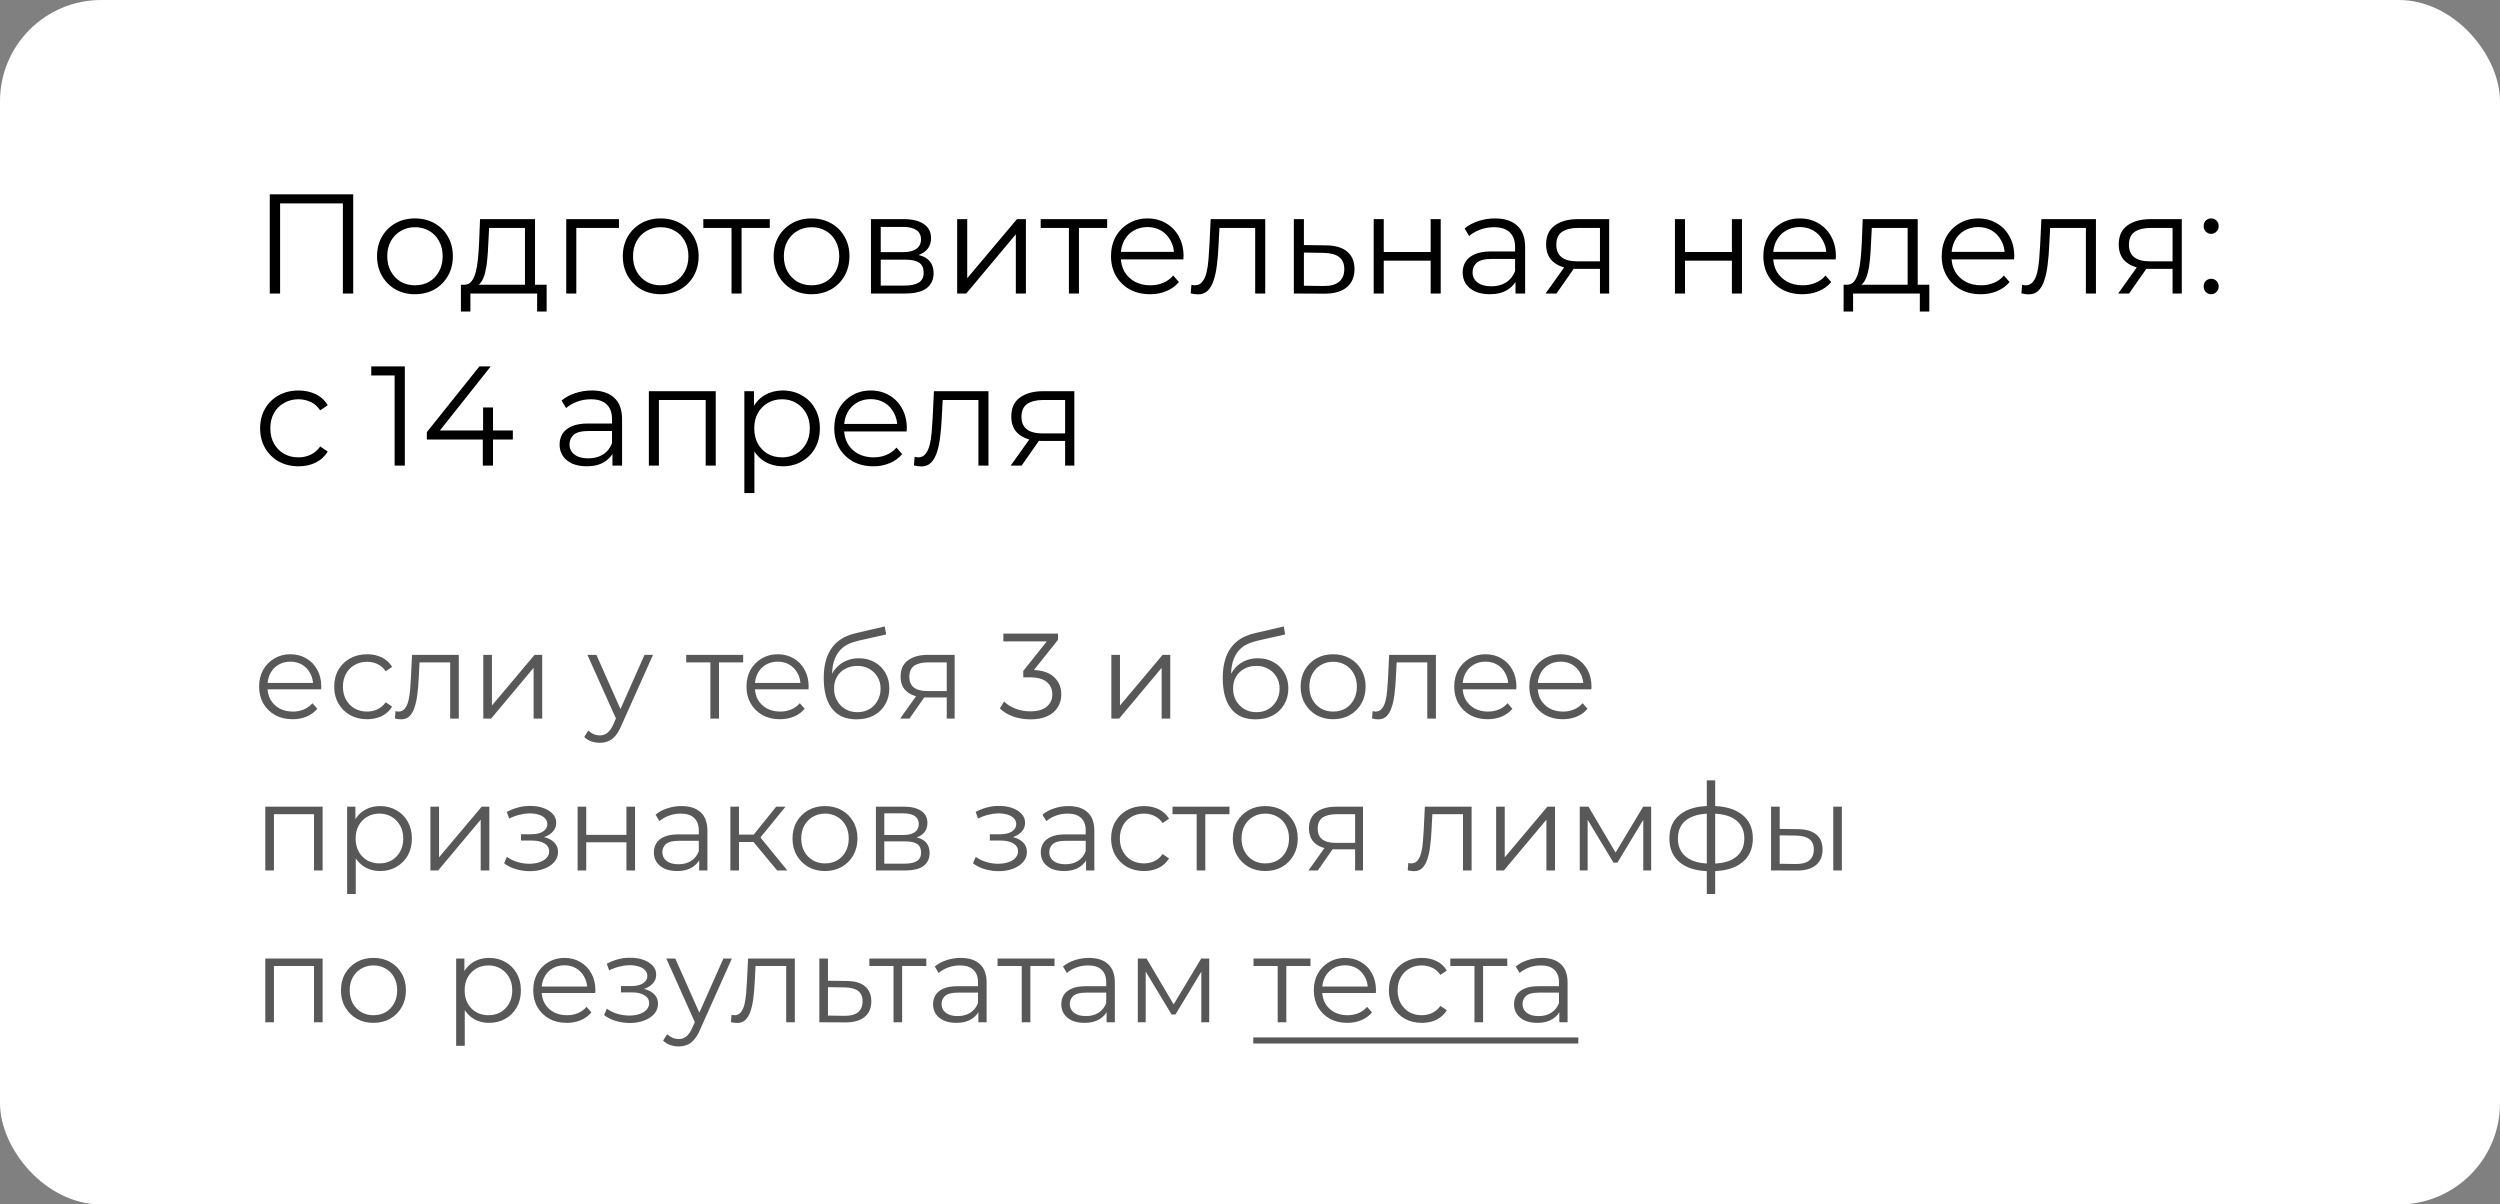
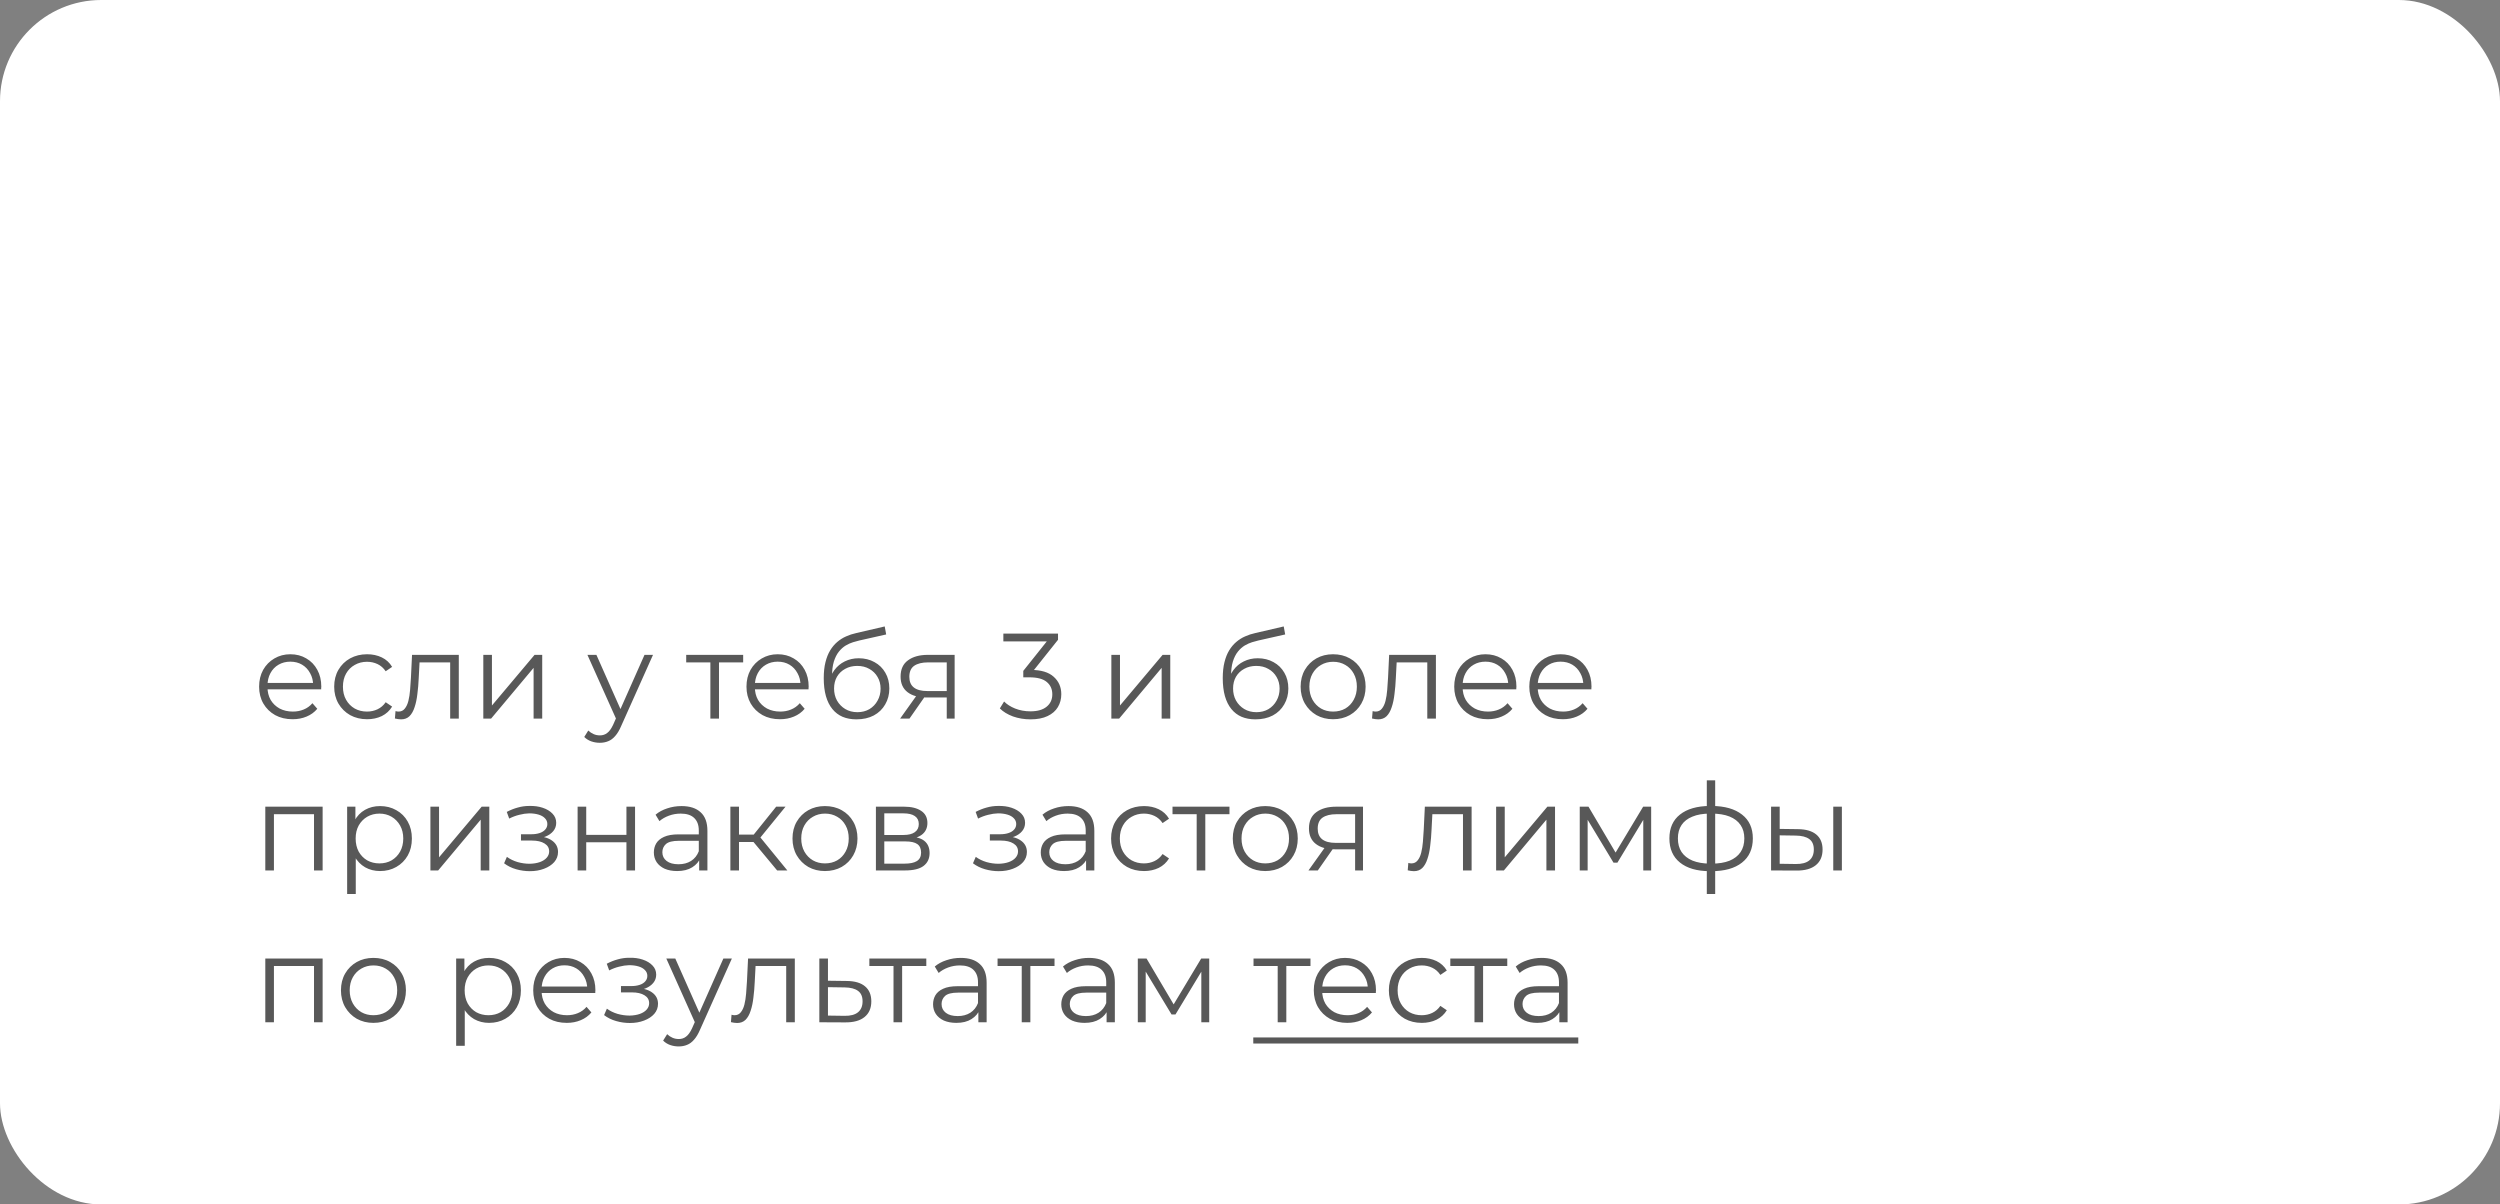
<svg xmlns="http://www.w3.org/2000/svg" width="247" height="119" viewBox="0 0 247 119" fill="none">
  <rect x="0" y="0" width="247" height="119" fill="#808080" stroke="none" />
  <rect width="247" height="119" rx="10" fill="white" />
-   <path d="M26.652 29V19.2H34.898V29H33.876V19.816L34.142 20.096H27.408L27.674 19.816V29H26.652ZM40.991 29.07C40.281 29.07 39.642 28.911 39.073 28.594C38.513 28.267 38.069 27.824 37.743 27.264C37.416 26.695 37.253 26.046 37.253 25.318C37.253 24.581 37.416 23.932 37.743 23.372C38.069 22.812 38.513 22.373 39.073 22.056C39.633 21.739 40.272 21.58 40.991 21.58C41.719 21.58 42.363 21.739 42.923 22.056C43.492 22.373 43.935 22.812 44.253 23.372C44.579 23.932 44.743 24.581 44.743 25.318C44.743 26.046 44.579 26.695 44.253 27.264C43.935 27.824 43.492 28.267 42.923 28.594C42.353 28.911 41.709 29.07 40.991 29.07ZM40.991 28.188C41.523 28.188 41.994 28.071 42.405 27.838C42.815 27.595 43.137 27.259 43.371 26.83C43.613 26.391 43.735 25.887 43.735 25.318C43.735 24.739 43.613 24.235 43.371 23.806C43.137 23.377 42.815 23.045 42.405 22.812C41.994 22.569 41.527 22.448 41.005 22.448C40.482 22.448 40.015 22.569 39.605 22.812C39.194 23.045 38.867 23.377 38.625 23.806C38.382 24.235 38.261 24.739 38.261 25.318C38.261 25.887 38.382 26.391 38.625 26.83C38.867 27.259 39.194 27.595 39.605 27.838C40.015 28.071 40.477 28.188 40.991 28.188ZM51.866 28.524V22.518H48.324L48.24 24.156C48.221 24.651 48.189 25.136 48.142 25.612C48.105 26.088 48.035 26.527 47.932 26.928C47.839 27.32 47.703 27.642 47.526 27.894C47.349 28.137 47.12 28.277 46.84 28.314L45.846 28.132C46.135 28.141 46.373 28.039 46.56 27.824C46.747 27.6 46.891 27.297 46.994 26.914C47.097 26.531 47.171 26.097 47.218 25.612C47.265 25.117 47.302 24.613 47.33 24.1L47.428 21.65H52.86V28.524H51.866ZM45.538 30.778V28.132H54.008V30.778H53.07V29H46.476V30.778H45.538ZM55.945 29V21.65H61.153V22.518H56.687L56.939 22.266V29H55.945ZM65.272 29.07C64.563 29.07 63.923 28.911 63.354 28.594C62.794 28.267 62.351 27.824 62.024 27.264C61.697 26.695 61.534 26.046 61.534 25.318C61.534 24.581 61.697 23.932 62.024 23.372C62.351 22.812 62.794 22.373 63.354 22.056C63.914 21.739 64.553 21.58 65.272 21.58C66 21.58 66.644 21.739 67.204 22.056C67.773 22.373 68.217 22.812 68.534 23.372C68.861 23.932 69.024 24.581 69.024 25.318C69.024 26.046 68.861 26.695 68.534 27.264C68.217 27.824 67.773 28.267 67.204 28.594C66.635 28.911 65.991 29.07 65.272 29.07ZM65.272 28.188C65.804 28.188 66.275 28.071 66.686 27.838C67.097 27.595 67.419 27.259 67.652 26.83C67.895 26.391 68.016 25.887 68.016 25.318C68.016 24.739 67.895 24.235 67.652 23.806C67.419 23.377 67.097 23.045 66.686 22.812C66.275 22.569 65.809 22.448 65.286 22.448C64.763 22.448 64.297 22.569 63.886 22.812C63.475 23.045 63.149 23.377 62.906 23.806C62.663 24.235 62.542 24.739 62.542 25.318C62.542 25.887 62.663 26.391 62.906 26.83C63.149 27.259 63.475 27.595 63.886 27.838C64.297 28.071 64.759 28.188 65.272 28.188ZM72.275 29V22.252L72.527 22.518H69.489V21.65H76.055V22.518H73.017L73.269 22.252V29H72.275ZM80.174 29.07C79.465 29.07 78.826 28.911 78.256 28.594C77.696 28.267 77.253 27.824 76.926 27.264C76.6 26.695 76.436 26.046 76.436 25.318C76.436 24.581 76.6 23.932 76.926 23.372C77.253 22.812 77.696 22.373 78.256 22.056C78.816 21.739 79.456 21.58 80.174 21.58C80.902 21.58 81.546 21.739 82.106 22.056C82.676 22.373 83.119 22.812 83.436 23.372C83.763 23.932 83.926 24.581 83.926 25.318C83.926 26.046 83.763 26.695 83.436 27.264C83.119 27.824 82.676 28.267 82.106 28.594C81.537 28.911 80.893 29.07 80.174 29.07ZM80.174 28.188C80.706 28.188 81.178 28.071 81.588 27.838C81.999 27.595 82.321 27.259 82.554 26.83C82.797 26.391 82.918 25.887 82.918 25.318C82.918 24.739 82.797 24.235 82.554 23.806C82.321 23.377 81.999 23.045 81.588 22.812C81.178 22.569 80.711 22.448 80.188 22.448C79.666 22.448 79.199 22.569 78.788 22.812C78.378 23.045 78.051 23.377 77.808 23.806C77.566 24.235 77.444 24.739 77.444 25.318C77.444 25.887 77.566 26.391 77.808 26.83C78.051 27.259 78.378 27.595 78.788 27.838C79.199 28.071 79.661 28.188 80.174 28.188ZM86.051 29V21.65H89.299C90.129 21.65 90.783 21.809 91.259 22.126C91.744 22.443 91.987 22.91 91.987 23.526C91.987 24.123 91.758 24.585 91.301 24.912C90.843 25.229 90.241 25.388 89.495 25.388L89.691 25.094C90.568 25.094 91.212 25.257 91.623 25.584C92.033 25.911 92.239 26.382 92.239 26.998C92.239 27.633 92.005 28.127 91.539 28.482C91.081 28.827 90.367 29 89.397 29H86.051ZM87.017 28.216H89.355C89.98 28.216 90.451 28.118 90.769 27.922C91.095 27.717 91.259 27.39 91.259 26.942C91.259 26.494 91.114 26.167 90.825 25.962C90.535 25.757 90.078 25.654 89.453 25.654H87.017V28.216ZM87.017 24.912H89.229C89.798 24.912 90.232 24.805 90.531 24.59C90.839 24.375 90.993 24.063 90.993 23.652C90.993 23.241 90.839 22.933 90.531 22.728C90.232 22.523 89.798 22.42 89.229 22.42H87.017V24.912ZM94.568 29V21.65H95.562V27.488L100.476 21.65H101.358V29H100.364V23.148L95.464 29H94.568ZM105.607 29V22.252L105.859 22.518H102.821V21.65H109.387V22.518H106.349L106.601 22.252V29H105.607ZM113.632 29.07C112.867 29.07 112.195 28.911 111.616 28.594C111.038 28.267 110.585 27.824 110.258 27.264C109.932 26.695 109.768 26.046 109.768 25.318C109.768 24.59 109.922 23.946 110.23 23.386C110.548 22.826 110.977 22.387 111.518 22.07C112.069 21.743 112.685 21.58 113.366 21.58C114.057 21.58 114.668 21.739 115.2 22.056C115.742 22.364 116.166 22.803 116.474 23.372C116.782 23.932 116.936 24.581 116.936 25.318C116.936 25.365 116.932 25.416 116.922 25.472C116.922 25.519 116.922 25.57 116.922 25.626H110.524V24.884H116.39L115.998 25.178C115.998 24.646 115.882 24.175 115.648 23.764C115.424 23.344 115.116 23.017 114.724 22.784C114.332 22.551 113.88 22.434 113.366 22.434C112.862 22.434 112.41 22.551 112.008 22.784C111.607 23.017 111.294 23.344 111.07 23.764C110.846 24.184 110.734 24.665 110.734 25.206V25.36C110.734 25.92 110.856 26.415 111.098 26.844C111.35 27.264 111.696 27.595 112.134 27.838C112.582 28.071 113.091 28.188 113.66 28.188C114.108 28.188 114.524 28.109 114.906 27.95C115.298 27.791 115.634 27.549 115.914 27.222L116.474 27.866C116.148 28.258 115.737 28.557 115.242 28.762C114.757 28.967 114.22 29.07 113.632 29.07ZM117.642 28.986L117.712 28.132C117.778 28.141 117.838 28.155 117.894 28.174C117.96 28.183 118.016 28.188 118.062 28.188C118.361 28.188 118.599 28.076 118.776 27.852C118.963 27.628 119.103 27.329 119.196 26.956C119.29 26.583 119.355 26.163 119.392 25.696C119.43 25.22 119.462 24.744 119.49 24.268L119.616 21.65H125.006V29H124.012V22.224L124.264 22.518H120.26L120.498 22.21L120.386 24.338C120.358 24.973 120.307 25.579 120.232 26.158C120.167 26.737 120.06 27.245 119.91 27.684C119.77 28.123 119.574 28.468 119.322 28.72C119.07 28.963 118.748 29.084 118.356 29.084C118.244 29.084 118.128 29.075 118.006 29.056C117.894 29.037 117.773 29.014 117.642 28.986ZM130.996 24.24C131.92 24.249 132.62 24.455 133.096 24.856C133.581 25.257 133.824 25.836 133.824 26.592C133.824 27.376 133.563 27.978 133.04 28.398C132.527 28.818 131.78 29.023 130.8 29.014L127.832 29V21.65H128.826V24.212L130.996 24.24ZM130.744 28.258C131.425 28.267 131.939 28.132 132.284 27.852C132.639 27.563 132.816 27.143 132.816 26.592C132.816 26.041 132.643 25.64 132.298 25.388C131.953 25.127 131.435 24.991 130.744 24.982L128.826 24.954V28.23L130.744 28.258ZM135.721 29V21.65H136.715V24.898H141.349V21.65H142.343V29H141.349V25.752H136.715V29H135.721ZM149.732 29V27.376L149.69 27.11V24.394C149.69 23.769 149.513 23.288 149.158 22.952C148.813 22.616 148.295 22.448 147.604 22.448C147.128 22.448 146.675 22.527 146.246 22.686C145.817 22.845 145.453 23.055 145.154 23.316L144.706 22.574C145.079 22.257 145.527 22.014 146.05 21.846C146.573 21.669 147.123 21.58 147.702 21.58C148.654 21.58 149.387 21.818 149.9 22.294C150.423 22.761 150.684 23.475 150.684 24.436V29H149.732ZM147.198 29.07C146.647 29.07 146.167 28.981 145.756 28.804C145.355 28.617 145.047 28.365 144.832 28.048C144.617 27.721 144.51 27.348 144.51 26.928C144.51 26.545 144.599 26.2 144.776 25.892C144.963 25.575 145.261 25.323 145.672 25.136C146.092 24.94 146.652 24.842 147.352 24.842H149.886V25.584H147.38C146.671 25.584 146.176 25.71 145.896 25.962C145.625 26.214 145.49 26.527 145.49 26.9C145.49 27.32 145.653 27.656 145.98 27.908C146.307 28.16 146.764 28.286 147.352 28.286C147.912 28.286 148.393 28.16 148.794 27.908C149.205 27.647 149.503 27.273 149.69 26.788L149.914 27.474C149.727 27.959 149.401 28.347 148.934 28.636C148.477 28.925 147.898 29.07 147.198 29.07ZM158.076 29V26.354L158.258 26.564H155.766C154.823 26.564 154.086 26.359 153.554 25.948C153.022 25.537 152.756 24.94 152.756 24.156C152.756 23.316 153.041 22.691 153.61 22.28C154.179 21.86 154.94 21.65 155.892 21.65H158.986V29H158.076ZM152.7 29L154.716 26.172H155.752L153.778 29H152.7ZM158.076 26.06V22.224L158.258 22.518H155.92C155.239 22.518 154.707 22.649 154.324 22.91C153.951 23.171 153.764 23.596 153.764 24.184C153.764 25.276 154.459 25.822 155.85 25.822H158.258L158.076 26.06ZM165.484 29V21.65H166.478V24.898H171.112V21.65H172.106V29H171.112V25.752H166.478V29H165.484ZM178.082 29.07C177.316 29.07 176.644 28.911 176.066 28.594C175.487 28.267 175.034 27.824 174.708 27.264C174.381 26.695 174.218 26.046 174.218 25.318C174.218 24.59 174.372 23.946 174.68 23.386C174.997 22.826 175.426 22.387 175.968 22.07C176.518 21.743 177.134 21.58 177.816 21.58C178.506 21.58 179.118 21.739 179.65 22.056C180.191 22.364 180.616 22.803 180.924 23.372C181.232 23.932 181.386 24.581 181.386 25.318C181.386 25.365 181.381 25.416 181.372 25.472C181.372 25.519 181.372 25.57 181.372 25.626H174.974V24.884H180.84L180.448 25.178C180.448 24.646 180.331 24.175 180.098 23.764C179.874 23.344 179.566 23.017 179.174 22.784C178.782 22.551 178.329 22.434 177.816 22.434C177.312 22.434 176.859 22.551 176.458 22.784C176.056 23.017 175.744 23.344 175.52 23.764C175.296 24.184 175.184 24.665 175.184 25.206V25.36C175.184 25.92 175.305 26.415 175.548 26.844C175.8 27.264 176.145 27.595 176.584 27.838C177.032 28.071 177.54 28.188 178.11 28.188C178.558 28.188 178.973 28.109 179.356 27.95C179.748 27.791 180.084 27.549 180.364 27.222L180.924 27.866C180.597 28.258 180.186 28.557 179.692 28.762C179.206 28.967 178.67 29.07 178.082 29.07ZM188.475 28.524V22.518H184.933L184.849 24.156C184.831 24.651 184.798 25.136 184.751 25.612C184.714 26.088 184.644 26.527 184.541 26.928C184.448 27.32 184.313 27.642 184.135 27.894C183.958 28.137 183.729 28.277 183.449 28.314L182.455 28.132C182.745 28.141 182.983 28.039 183.169 27.824C183.356 27.6 183.501 27.297 183.603 26.914C183.706 26.531 183.781 26.097 183.827 25.612C183.874 25.117 183.911 24.613 183.939 24.1L184.037 21.65H189.469V28.524H188.475ZM182.147 30.778V28.132H190.617V30.778H189.679V29H183.085V30.778H182.147ZM195.705 29.07C194.939 29.07 194.267 28.911 193.689 28.594C193.11 28.267 192.657 27.824 192.331 27.264C192.004 26.695 191.841 26.046 191.841 25.318C191.841 24.59 191.995 23.946 192.303 23.386C192.62 22.826 193.049 22.387 193.591 22.07C194.141 21.743 194.757 21.58 195.439 21.58C196.129 21.58 196.741 21.739 197.273 22.056C197.814 22.364 198.239 22.803 198.547 23.372C198.855 23.932 199.009 24.581 199.009 25.318C199.009 25.365 199.004 25.416 198.995 25.472C198.995 25.519 198.995 25.57 198.995 25.626H192.597V24.884H198.463L198.071 25.178C198.071 24.646 197.954 24.175 197.721 23.764C197.497 23.344 197.189 23.017 196.797 22.784C196.405 22.551 195.952 22.434 195.439 22.434C194.935 22.434 194.482 22.551 194.081 22.784C193.679 23.017 193.367 23.344 193.143 23.764C192.919 24.184 192.807 24.665 192.807 25.206V25.36C192.807 25.92 192.928 26.415 193.171 26.844C193.423 27.264 193.768 27.595 194.207 27.838C194.655 28.071 195.163 28.188 195.733 28.188C196.181 28.188 196.596 28.109 196.979 27.95C197.371 27.791 197.707 27.549 197.987 27.222L198.547 27.866C198.22 28.258 197.809 28.557 197.315 28.762C196.829 28.967 196.293 29.07 195.705 29.07ZM199.715 28.986L199.785 28.132C199.85 28.141 199.911 28.155 199.967 28.174C200.032 28.183 200.088 28.188 200.135 28.188C200.433 28.188 200.671 28.076 200.849 27.852C201.035 27.628 201.175 27.329 201.269 26.956C201.362 26.583 201.427 26.163 201.465 25.696C201.502 25.22 201.535 24.744 201.563 24.268L201.689 21.65H207.079V29H206.085V22.224L206.337 22.518H202.333L202.571 22.21L202.459 24.338C202.431 24.973 202.379 25.579 202.305 26.158C202.239 26.737 202.132 27.245 201.983 27.684C201.843 28.123 201.647 28.468 201.395 28.72C201.143 28.963 200.821 29.084 200.429 29.084C200.317 29.084 200.2 29.075 200.079 29.056C199.967 29.037 199.845 29.014 199.715 28.986ZM214.65 29V26.354L214.832 26.564H212.34C211.398 26.564 210.66 26.359 210.128 25.948C209.596 25.537 209.33 24.94 209.33 24.156C209.33 23.316 209.615 22.691 210.184 22.28C210.754 21.86 211.514 21.65 212.466 21.65H215.56V29H214.65ZM209.274 29L211.29 26.172H212.326L210.352 29H209.274ZM214.65 26.06V22.224L214.832 22.518H212.494C211.813 22.518 211.281 22.649 210.898 22.91C210.525 23.171 210.338 23.596 210.338 24.184C210.338 25.276 211.034 25.822 212.424 25.822H214.832L214.65 26.06ZM218.464 23.106C218.259 23.106 218.082 23.031 217.932 22.882C217.792 22.733 217.722 22.551 217.722 22.336C217.722 22.112 217.792 21.93 217.932 21.79C218.082 21.65 218.259 21.58 218.464 21.58C218.67 21.58 218.842 21.65 218.982 21.79C219.132 21.93 219.206 22.112 219.206 22.336C219.206 22.551 219.132 22.733 218.982 22.882C218.842 23.031 218.67 23.106 218.464 23.106ZM218.464 29.07C218.259 29.07 218.082 28.995 217.932 28.846C217.792 28.697 217.722 28.515 217.722 28.3C217.722 28.076 217.792 27.894 217.932 27.754C218.082 27.614 218.259 27.544 218.464 27.544C218.67 27.544 218.842 27.614 218.982 27.754C219.132 27.894 219.206 28.076 219.206 28.3C219.206 28.515 219.132 28.697 218.982 28.846C218.842 28.995 218.67 29.07 218.464 29.07ZM29.494 46.07C28.766 46.07 28.113 45.911 27.534 45.594C26.965 45.267 26.517 44.824 26.19 44.264C25.863 43.695 25.7 43.046 25.7 42.318C25.7 41.581 25.863 40.932 26.19 40.372C26.517 39.812 26.965 39.373 27.534 39.056C28.113 38.739 28.766 38.58 29.494 38.58C30.119 38.58 30.684 38.701 31.188 38.944C31.692 39.187 32.089 39.551 32.378 40.036L31.636 40.54C31.384 40.167 31.071 39.891 30.698 39.714C30.325 39.537 29.919 39.448 29.48 39.448C28.957 39.448 28.486 39.569 28.066 39.812C27.646 40.045 27.315 40.377 27.072 40.806C26.829 41.235 26.708 41.739 26.708 42.318C26.708 42.897 26.829 43.401 27.072 43.83C27.315 44.259 27.646 44.595 28.066 44.838C28.486 45.071 28.957 45.188 29.48 45.188C29.919 45.188 30.325 45.099 30.698 44.922C31.071 44.745 31.384 44.474 31.636 44.11L32.378 44.614C32.089 45.09 31.692 45.454 31.188 45.706C30.684 45.949 30.119 46.07 29.494 46.07ZM38.989 46V36.62L39.437 37.096H36.679V36.2H39.997V46H38.989ZM42.171 43.424V42.696L47.365 36.2H48.485L43.333 42.696L42.787 42.528H50.669V43.424H42.171ZM47.701 46V43.424L47.729 42.528V40.26H48.709V46H47.701ZM60.509 46V44.376L60.467 44.11V41.394C60.467 40.769 60.29 40.288 59.935 39.952C59.59 39.616 59.072 39.448 58.381 39.448C57.905 39.448 57.453 39.527 57.023 39.686C56.594 39.845 56.23 40.055 55.931 40.316L55.483 39.574C55.857 39.257 56.305 39.014 56.827 38.846C57.35 38.669 57.901 38.58 58.479 38.58C59.431 38.58 60.164 38.818 60.677 39.294C61.2 39.761 61.461 40.475 61.461 41.436V46H60.509ZM57.975 46.07C57.425 46.07 56.944 45.981 56.533 45.804C56.132 45.617 55.824 45.365 55.609 45.048C55.395 44.721 55.287 44.348 55.287 43.928C55.287 43.545 55.376 43.2 55.553 42.892C55.74 42.575 56.039 42.323 56.449 42.136C56.869 41.94 57.429 41.842 58.129 41.842H60.663V42.584H58.157C57.448 42.584 56.953 42.71 56.673 42.962C56.403 43.214 56.267 43.527 56.267 43.9C56.267 44.32 56.431 44.656 56.757 44.908C57.084 45.16 57.541 45.286 58.129 45.286C58.689 45.286 59.17 45.16 59.571 44.908C59.982 44.647 60.281 44.273 60.467 43.788L60.691 44.474C60.505 44.959 60.178 45.347 59.711 45.636C59.254 45.925 58.675 46.07 57.975 46.07ZM64.107 46V38.65H70.715V46H69.721V39.252L69.973 39.518H64.849L65.101 39.252V46H64.107ZM77.335 46.07C76.7 46.07 76.126 45.925 75.613 45.636C75.1 45.337 74.689 44.913 74.381 44.362C74.082 43.802 73.933 43.121 73.933 42.318C73.933 41.515 74.082 40.839 74.381 40.288C74.68 39.728 75.086 39.303 75.599 39.014C76.112 38.725 76.691 38.58 77.335 38.58C78.035 38.58 78.66 38.739 79.211 39.056C79.771 39.364 80.21 39.803 80.527 40.372C80.844 40.932 81.003 41.581 81.003 42.318C81.003 43.065 80.844 43.718 80.527 44.278C80.21 44.838 79.771 45.277 79.211 45.594C78.66 45.911 78.035 46.07 77.335 46.07ZM73.541 48.716V38.65H74.493V40.862L74.395 42.332L74.535 43.816V48.716H73.541ZM77.265 45.188C77.788 45.188 78.254 45.071 78.665 44.838C79.076 44.595 79.402 44.259 79.645 43.83C79.888 43.391 80.009 42.887 80.009 42.318C80.009 41.749 79.888 41.249 79.645 40.82C79.402 40.391 79.076 40.055 78.665 39.812C78.254 39.569 77.788 39.448 77.265 39.448C76.742 39.448 76.271 39.569 75.851 39.812C75.44 40.055 75.114 40.391 74.871 40.82C74.638 41.249 74.521 41.749 74.521 42.318C74.521 42.887 74.638 43.391 74.871 43.83C75.114 44.259 75.44 44.595 75.851 44.838C76.271 45.071 76.742 45.188 77.265 45.188ZM86.289 46.07C85.523 46.07 84.851 45.911 84.273 45.594C83.694 45.267 83.241 44.824 82.915 44.264C82.588 43.695 82.425 43.046 82.425 42.318C82.425 41.59 82.579 40.946 82.887 40.386C83.204 39.826 83.633 39.387 84.175 39.07C84.725 38.743 85.341 38.58 86.023 38.58C86.713 38.58 87.325 38.739 87.857 39.056C88.398 39.364 88.823 39.803 89.131 40.372C89.439 40.932 89.593 41.581 89.593 42.318C89.593 42.365 89.588 42.416 89.579 42.472C89.579 42.519 89.579 42.57 89.579 42.626H83.181V41.884H89.047L88.655 42.178C88.655 41.646 88.538 41.175 88.305 40.764C88.081 40.344 87.773 40.017 87.381 39.784C86.989 39.551 86.536 39.434 86.023 39.434C85.519 39.434 85.066 39.551 84.665 39.784C84.263 40.017 83.951 40.344 83.727 40.764C83.503 41.184 83.391 41.665 83.391 42.206V42.36C83.391 42.92 83.512 43.415 83.755 43.844C84.007 44.264 84.352 44.595 84.791 44.838C85.239 45.071 85.747 45.188 86.317 45.188C86.765 45.188 87.18 45.109 87.563 44.95C87.955 44.791 88.291 44.549 88.571 44.222L89.131 44.866C88.804 45.258 88.393 45.557 87.899 45.762C87.413 45.967 86.877 46.07 86.289 46.07ZM90.299 45.986L90.368 45.132C90.434 45.141 90.495 45.155 90.55 45.174C90.616 45.183 90.672 45.188 90.719 45.188C91.017 45.188 91.255 45.076 91.433 44.852C91.619 44.628 91.759 44.329 91.853 43.956C91.946 43.583 92.011 43.163 92.049 42.696C92.086 42.22 92.118 41.744 92.147 41.268L92.272 38.65H97.662V46H96.668V39.224L96.921 39.518H92.916L93.154 39.21L93.043 41.338C93.014 41.973 92.963 42.579 92.888 43.158C92.823 43.737 92.716 44.245 92.567 44.684C92.427 45.123 92.231 45.468 91.978 45.72C91.727 45.963 91.404 46.084 91.013 46.084C90.9 46.084 90.784 46.075 90.662 46.056C90.55 46.037 90.429 46.014 90.299 45.986ZM105.234 46V43.354L105.416 43.564H102.924C101.982 43.564 101.244 43.359 100.712 42.948C100.18 42.537 99.914 41.94 99.914 41.156C99.914 40.316 100.199 39.691 100.768 39.28C101.338 38.86 102.098 38.65 103.05 38.65H106.144V46H105.234ZM99.858 46L101.874 43.172H102.91L100.936 46H99.858ZM105.234 43.06V39.224L105.416 39.518H103.078C102.397 39.518 101.865 39.649 101.482 39.91C101.109 40.171 100.922 40.596 100.922 41.184C100.922 42.276 101.618 42.822 103.008 42.822H105.416L105.234 43.06Z" fill="black" />
  <path d="M28.912 71.06C28.256 71.06 27.68 70.924 27.184 70.652C26.688 70.372 26.3 69.992 26.02 69.512C25.74 69.024 25.6 68.468 25.6 67.844C25.6 67.22 25.732 66.668 25.996 66.188C26.268 65.708 26.636 65.332 27.1 65.06C27.572 64.78 28.1 64.64 28.684 64.64C29.276 64.64 29.8 64.776 30.256 65.048C30.72 65.312 31.084 65.688 31.348 66.176C31.612 66.656 31.744 67.212 31.744 67.844C31.744 67.884 31.74 67.928 31.732 67.976C31.732 68.016 31.732 68.06 31.732 68.108H26.248V67.472H31.276L30.94 67.724C30.94 67.268 30.84 66.864 30.64 66.512C30.448 66.152 30.184 65.872 29.848 65.672C29.512 65.472 29.124 65.372 28.684 65.372C28.252 65.372 27.864 65.472 27.52 65.672C27.176 65.872 26.908 66.152 26.716 66.512C26.524 66.872 26.428 67.284 26.428 67.748V67.88C26.428 68.36 26.532 68.784 26.74 69.152C26.956 69.512 27.252 69.796 27.628 70.004C28.012 70.204 28.448 70.304 28.936 70.304C29.32 70.304 29.676 70.236 30.004 70.1C30.34 69.964 30.628 69.756 30.868 69.476L31.348 70.028C31.068 70.364 30.716 70.62 30.292 70.796C29.876 70.972 29.416 71.06 28.912 71.06ZM36.27 71.06C35.646 71.06 35.086 70.924 34.59 70.652C34.102 70.372 33.718 69.992 33.438 69.512C33.158 69.024 33.018 68.468 33.018 67.844C33.018 67.212 33.158 66.656 33.438 66.176C33.718 65.696 34.102 65.32 34.59 65.048C35.086 64.776 35.646 64.64 36.27 64.64C36.806 64.64 37.29 64.744 37.722 64.952C38.154 65.16 38.494 65.472 38.742 65.888L38.106 66.32C37.89 66 37.622 65.764 37.302 65.612C36.982 65.46 36.634 65.384 36.258 65.384C35.81 65.384 35.406 65.488 35.046 65.696C34.686 65.896 34.402 66.18 34.194 66.548C33.986 66.916 33.882 67.348 33.882 67.844C33.882 68.34 33.986 68.772 34.194 69.14C34.402 69.508 34.686 69.796 35.046 70.004C35.406 70.204 35.81 70.304 36.258 70.304C36.634 70.304 36.982 70.228 37.302 70.076C37.622 69.924 37.89 69.692 38.106 69.38L38.742 69.812C38.494 70.22 38.154 70.532 37.722 70.748C37.29 70.956 36.806 71.06 36.27 71.06ZM39.017 70.988L39.077 70.256C39.133 70.264 39.185 70.276 39.233 70.292C39.289 70.3 39.337 70.304 39.377 70.304C39.633 70.304 39.837 70.208 39.989 70.016C40.149 69.824 40.269 69.568 40.349 69.248C40.429 68.928 40.485 68.568 40.517 68.168C40.549 67.76 40.577 67.352 40.601 66.944L40.709 64.7H45.329V71H44.477V65.192L44.693 65.444H41.261L41.465 65.18L41.369 67.004C41.345 67.548 41.301 68.068 41.237 68.564C41.181 69.06 41.089 69.496 40.961 69.872C40.841 70.248 40.673 70.544 40.457 70.76C40.241 70.968 39.965 71.072 39.629 71.072C39.533 71.072 39.433 71.064 39.329 71.048C39.233 71.032 39.129 71.012 39.017 70.988ZM47.751 71V64.7H48.603V69.704L52.815 64.7H53.571V71H52.719V65.984L48.519 71H47.751ZM59.261 73.388C58.965 73.388 58.681 73.34 58.409 73.244C58.145 73.148 57.917 73.004 57.725 72.812L58.121 72.176C58.281 72.328 58.453 72.444 58.637 72.524C58.829 72.612 59.041 72.656 59.273 72.656C59.553 72.656 59.793 72.576 59.993 72.416C60.201 72.264 60.397 71.992 60.581 71.6L60.989 70.676L61.085 70.544L63.677 64.7H64.517L61.361 71.756C61.185 72.164 60.989 72.488 60.773 72.728C60.565 72.968 60.337 73.136 60.089 73.232C59.841 73.336 59.565 73.388 59.261 73.388ZM60.941 71.18L58.037 64.7H58.925L61.493 70.484L60.941 71.18ZM70.185 71V65.216L70.401 65.444H67.797V64.7H73.425V65.444H70.821L71.037 65.216V71H70.185ZM77.064 71.06C76.408 71.06 75.832 70.924 75.336 70.652C74.84 70.372 74.452 69.992 74.172 69.512C73.892 69.024 73.752 68.468 73.752 67.844C73.752 67.22 73.884 66.668 74.148 66.188C74.42 65.708 74.788 65.332 75.252 65.06C75.724 64.78 76.252 64.64 76.836 64.64C77.428 64.64 77.952 64.776 78.408 65.048C78.872 65.312 79.236 65.688 79.5 66.176C79.764 66.656 79.896 67.212 79.896 67.844C79.896 67.884 79.892 67.928 79.884 67.976C79.884 68.016 79.884 68.06 79.884 68.108H74.4V67.472H79.428L79.092 67.724C79.092 67.268 78.992 66.864 78.792 66.512C78.6 66.152 78.336 65.872 78 65.672C77.664 65.472 77.276 65.372 76.836 65.372C76.404 65.372 76.016 65.472 75.672 65.672C75.328 65.872 75.06 66.152 74.868 66.512C74.676 66.872 74.58 67.284 74.58 67.748V67.88C74.58 68.36 74.684 68.784 74.892 69.152C75.108 69.512 75.404 69.796 75.78 70.004C76.164 70.204 76.6 70.304 77.088 70.304C77.472 70.304 77.828 70.236 78.156 70.1C78.492 69.964 78.78 69.756 79.02 69.476L79.5 70.028C79.22 70.364 78.868 70.62 78.444 70.796C78.028 70.972 77.568 71.06 77.064 71.06ZM84.614 71.072C84.102 71.072 83.646 70.988 83.246 70.82C82.854 70.652 82.518 70.396 82.238 70.052C81.958 69.708 81.746 69.284 81.602 68.78C81.458 68.268 81.386 67.676 81.386 67.004C81.386 66.404 81.442 65.88 81.554 65.432C81.666 64.976 81.822 64.584 82.022 64.256C82.222 63.928 82.454 63.652 82.718 63.428C82.99 63.196 83.282 63.012 83.594 62.876C83.914 62.732 84.242 62.624 84.578 62.552L87.41 61.892L87.554 62.684L84.89 63.284C84.722 63.324 84.518 63.38 84.278 63.452C84.046 63.524 83.806 63.632 83.558 63.776C83.318 63.92 83.094 64.12 82.886 64.376C82.678 64.632 82.51 64.964 82.382 65.372C82.262 65.772 82.202 66.272 82.202 66.872C82.202 67 82.206 67.104 82.214 67.184C82.222 67.256 82.23 67.336 82.238 67.424C82.254 67.504 82.266 67.624 82.274 67.784L81.902 67.472C81.99 66.984 82.17 66.56 82.442 66.2C82.714 65.832 83.054 65.548 83.462 65.348C83.878 65.14 84.338 65.036 84.842 65.036C85.426 65.036 85.946 65.164 86.402 65.42C86.858 65.668 87.214 66.016 87.47 66.464C87.734 66.912 87.866 67.432 87.866 68.024C87.866 68.608 87.73 69.132 87.458 69.596C87.194 70.06 86.818 70.424 86.33 70.688C85.842 70.944 85.27 71.072 84.614 71.072ZM84.71 70.364C85.158 70.364 85.554 70.264 85.898 70.064C86.242 69.856 86.51 69.576 86.702 69.224C86.902 68.872 87.002 68.476 87.002 68.036C87.002 67.604 86.902 67.22 86.702 66.884C86.51 66.548 86.242 66.284 85.898 66.092C85.554 65.892 85.154 65.792 84.698 65.792C84.25 65.792 83.854 65.888 83.51 66.08C83.166 66.264 82.894 66.524 82.694 66.86C82.502 67.196 82.406 67.584 82.406 68.024C82.406 68.464 82.502 68.86 82.694 69.212C82.894 69.564 83.166 69.844 83.51 70.052C83.862 70.26 84.262 70.364 84.71 70.364ZM93.538 71V68.732L93.694 68.912H91.558C90.75 68.912 90.118 68.736 89.662 68.384C89.206 68.032 88.978 67.52 88.978 66.848C88.978 66.128 89.222 65.592 89.71 65.24C90.198 64.88 90.85 64.7 91.666 64.7H94.318V71H93.538ZM88.93 71L90.658 68.576H91.546L89.854 71H88.93ZM93.538 68.48V65.192L93.694 65.444H91.69C91.106 65.444 90.65 65.556 90.322 65.78C90.002 66.004 89.842 66.368 89.842 66.872C89.842 67.808 90.438 68.276 91.63 68.276H93.694L93.538 68.48ZM101.808 71.072C101.2 71.072 100.624 70.976 100.08 70.784C99.544 70.584 99.112 70.32 98.784 69.992L99.204 69.308C99.476 69.588 99.84 69.82 100.296 70.004C100.76 70.188 101.264 70.28 101.808 70.28C102.504 70.28 103.036 70.128 103.404 69.824C103.78 69.52 103.968 69.112 103.968 68.6C103.968 68.088 103.784 67.68 103.416 67.376C103.056 67.072 102.484 66.92 101.7 66.92H101.1V66.284L103.692 63.032L103.812 63.368H99.132V62.6H104.532V63.212L101.94 66.464L101.52 66.188H101.844C102.852 66.188 103.604 66.412 104.1 66.86C104.604 67.308 104.856 67.884 104.856 68.588C104.856 69.06 104.744 69.484 104.52 69.86C104.296 70.236 103.956 70.532 103.5 70.748C103.052 70.964 102.488 71.072 101.808 71.072ZM109.802 71V64.7H110.654V69.704L114.866 64.7H115.622V71H114.77V65.984L110.57 71H109.802ZM124.036 71.072C123.524 71.072 123.068 70.988 122.668 70.82C122.276 70.652 121.94 70.396 121.66 70.052C121.38 69.708 121.168 69.284 121.024 68.78C120.88 68.268 120.808 67.676 120.808 67.004C120.808 66.404 120.864 65.88 120.976 65.432C121.088 64.976 121.244 64.584 121.444 64.256C121.644 63.928 121.876 63.652 122.14 63.428C122.412 63.196 122.704 63.012 123.016 62.876C123.336 62.732 123.664 62.624 124 62.552L126.832 61.892L126.976 62.684L124.312 63.284C124.144 63.324 123.94 63.38 123.7 63.452C123.468 63.524 123.228 63.632 122.98 63.776C122.74 63.92 122.516 64.12 122.308 64.376C122.1 64.632 121.932 64.964 121.804 65.372C121.684 65.772 121.624 66.272 121.624 66.872C121.624 67 121.628 67.104 121.636 67.184C121.644 67.256 121.652 67.336 121.66 67.424C121.676 67.504 121.688 67.624 121.696 67.784L121.324 67.472C121.412 66.984 121.592 66.56 121.864 66.2C122.136 65.832 122.476 65.548 122.884 65.348C123.3 65.14 123.76 65.036 124.264 65.036C124.848 65.036 125.368 65.164 125.824 65.42C126.28 65.668 126.636 66.016 126.892 66.464C127.156 66.912 127.288 67.432 127.288 68.024C127.288 68.608 127.152 69.132 126.88 69.596C126.616 70.06 126.24 70.424 125.752 70.688C125.264 70.944 124.692 71.072 124.036 71.072ZM124.132 70.364C124.58 70.364 124.976 70.264 125.32 70.064C125.664 69.856 125.932 69.576 126.124 69.224C126.324 68.872 126.424 68.476 126.424 68.036C126.424 67.604 126.324 67.22 126.124 66.884C125.932 66.548 125.664 66.284 125.32 66.092C124.976 65.892 124.576 65.792 124.12 65.792C123.672 65.792 123.276 65.888 122.932 66.08C122.588 66.264 122.316 66.524 122.116 66.86C121.924 67.196 121.828 67.584 121.828 68.024C121.828 68.464 121.924 68.86 122.116 69.212C122.316 69.564 122.588 69.844 122.932 70.052C123.284 70.26 123.684 70.364 124.132 70.364ZM131.706 71.06C131.098 71.06 130.55 70.924 130.062 70.652C129.582 70.372 129.202 69.992 128.922 69.512C128.642 69.024 128.502 68.468 128.502 67.844C128.502 67.212 128.642 66.656 128.922 66.176C129.202 65.696 129.582 65.32 130.062 65.048C130.542 64.776 131.09 64.64 131.706 64.64C132.33 64.64 132.882 64.776 133.362 65.048C133.85 65.32 134.23 65.696 134.502 66.176C134.782 66.656 134.922 67.212 134.922 67.844C134.922 68.468 134.782 69.024 134.502 69.512C134.23 69.992 133.85 70.372 133.362 70.652C132.874 70.924 132.322 71.06 131.706 71.06ZM131.706 70.304C132.162 70.304 132.566 70.204 132.918 70.004C133.27 69.796 133.546 69.508 133.746 69.14C133.954 68.764 134.058 68.332 134.058 67.844C134.058 67.348 133.954 66.916 133.746 66.548C133.546 66.18 133.27 65.896 132.918 65.696C132.566 65.488 132.166 65.384 131.718 65.384C131.27 65.384 130.87 65.488 130.518 65.696C130.166 65.896 129.886 66.18 129.678 66.548C129.47 66.916 129.366 67.348 129.366 67.844C129.366 68.332 129.47 68.764 129.678 69.14C129.886 69.508 130.166 69.796 130.518 70.004C130.87 70.204 131.266 70.304 131.706 70.304ZM135.556 70.988L135.616 70.256C135.672 70.264 135.724 70.276 135.772 70.292C135.828 70.3 135.876 70.304 135.916 70.304C136.172 70.304 136.376 70.208 136.528 70.016C136.688 69.824 136.808 69.568 136.888 69.248C136.968 68.928 137.024 68.568 137.056 68.168C137.088 67.76 137.116 67.352 137.14 66.944L137.248 64.7H141.868V71H141.016V65.192L141.232 65.444H137.8L138.004 65.18L137.908 67.004C137.884 67.548 137.84 68.068 137.776 68.564C137.72 69.06 137.628 69.496 137.5 69.872C137.38 70.248 137.212 70.544 136.996 70.76C136.78 70.968 136.504 71.072 136.168 71.072C136.072 71.072 135.972 71.064 135.868 71.048C135.772 71.032 135.668 71.012 135.556 70.988ZM146.99 71.06C146.334 71.06 145.758 70.924 145.262 70.652C144.766 70.372 144.378 69.992 144.098 69.512C143.818 69.024 143.678 68.468 143.678 67.844C143.678 67.22 143.81 66.668 144.074 66.188C144.346 65.708 144.714 65.332 145.178 65.06C145.65 64.78 146.178 64.64 146.762 64.64C147.354 64.64 147.878 64.776 148.334 65.048C148.798 65.312 149.162 65.688 149.426 66.176C149.69 66.656 149.822 67.212 149.822 67.844C149.822 67.884 149.818 67.928 149.81 67.976C149.81 68.016 149.81 68.06 149.81 68.108H144.326V67.472H149.354L149.018 67.724C149.018 67.268 148.918 66.864 148.718 66.512C148.526 66.152 148.262 65.872 147.926 65.672C147.59 65.472 147.202 65.372 146.762 65.372C146.33 65.372 145.942 65.472 145.598 65.672C145.254 65.872 144.986 66.152 144.794 66.512C144.602 66.872 144.506 67.284 144.506 67.748V67.88C144.506 68.36 144.61 68.784 144.818 69.152C145.034 69.512 145.33 69.796 145.706 70.004C146.09 70.204 146.526 70.304 147.014 70.304C147.398 70.304 147.754 70.236 148.082 70.1C148.418 69.964 148.706 69.756 148.946 69.476L149.426 70.028C149.146 70.364 148.794 70.62 148.37 70.796C147.954 70.972 147.494 71.06 146.99 71.06ZM154.408 71.06C153.752 71.06 153.176 70.924 152.68 70.652C152.184 70.372 151.796 69.992 151.516 69.512C151.236 69.024 151.096 68.468 151.096 67.844C151.096 67.22 151.228 66.668 151.492 66.188C151.764 65.708 152.132 65.332 152.596 65.06C153.068 64.78 153.596 64.64 154.18 64.64C154.772 64.64 155.296 64.776 155.752 65.048C156.216 65.312 156.58 65.688 156.844 66.176C157.108 66.656 157.24 67.212 157.24 67.844C157.24 67.884 157.236 67.928 157.228 67.976C157.228 68.016 157.228 68.06 157.228 68.108H151.744V67.472H156.772L156.436 67.724C156.436 67.268 156.336 66.864 156.136 66.512C155.944 66.152 155.68 65.872 155.344 65.672C155.008 65.472 154.62 65.372 154.18 65.372C153.748 65.372 153.36 65.472 153.016 65.672C152.672 65.872 152.404 66.152 152.212 66.512C152.02 66.872 151.924 67.284 151.924 67.748V67.88C151.924 68.36 152.028 68.784 152.236 69.152C152.452 69.512 152.748 69.796 153.124 70.004C153.508 70.204 153.944 70.304 154.432 70.304C154.816 70.304 155.172 70.236 155.5 70.1C155.836 69.964 156.124 69.756 156.364 69.476L156.844 70.028C156.564 70.364 156.212 70.62 155.788 70.796C155.372 70.972 154.912 71.06 154.408 71.06ZM26.212 86V79.7H31.876V86H31.024V80.216L31.24 80.444H26.848L27.064 80.216V86H26.212ZM37.55 86.06C37.006 86.06 36.514 85.936 36.074 85.688C35.634 85.432 35.282 85.068 35.018 84.596C34.762 84.116 34.634 83.532 34.634 82.844C34.634 82.156 34.762 81.576 35.018 81.104C35.274 80.624 35.622 80.26 36.062 80.012C36.502 79.764 36.998 79.64 37.55 79.64C38.15 79.64 38.686 79.776 39.158 80.048C39.638 80.312 40.014 80.688 40.286 81.176C40.558 81.656 40.694 82.212 40.694 82.844C40.694 83.484 40.558 84.044 40.286 84.524C40.014 85.004 39.638 85.38 39.158 85.652C38.686 85.924 38.15 86.06 37.55 86.06ZM34.298 88.328V79.7H35.114V81.596L35.03 82.856L35.15 84.128V88.328H34.298ZM37.49 85.304C37.938 85.304 38.338 85.204 38.69 85.004C39.042 84.796 39.322 84.508 39.53 84.14C39.738 83.764 39.842 83.332 39.842 82.844C39.842 82.356 39.738 81.928 39.53 81.56C39.322 81.192 39.042 80.904 38.69 80.696C38.338 80.488 37.938 80.384 37.49 80.384C37.042 80.384 36.638 80.488 36.278 80.696C35.926 80.904 35.646 81.192 35.438 81.56C35.238 81.928 35.138 82.356 35.138 82.844C35.138 83.332 35.238 83.764 35.438 84.14C35.646 84.508 35.926 84.796 36.278 85.004C36.638 85.204 37.042 85.304 37.49 85.304ZM42.525 86V79.7H43.377V84.704L47.589 79.7H48.344V86H47.492V80.984L43.292 86H42.525ZM52.349 86.072C51.893 86.072 51.441 86.008 50.993 85.88C50.545 85.752 50.149 85.556 49.805 85.292L50.081 84.656C50.385 84.88 50.737 85.052 51.137 85.172C51.537 85.284 51.933 85.34 52.325 85.34C52.717 85.332 53.057 85.276 53.345 85.172C53.633 85.068 53.857 84.924 54.017 84.74C54.177 84.556 54.257 84.348 54.257 84.116C54.257 83.78 54.105 83.52 53.801 83.336C53.497 83.144 53.081 83.048 52.553 83.048H51.473V82.424H52.493C52.805 82.424 53.081 82.384 53.321 82.304C53.561 82.224 53.745 82.108 53.873 81.956C54.009 81.804 54.077 81.624 54.077 81.416C54.077 81.192 53.997 81 53.837 80.84C53.685 80.68 53.473 80.56 53.201 80.48C52.929 80.4 52.621 80.36 52.277 80.36C51.965 80.368 51.641 80.416 51.305 80.504C50.969 80.584 50.637 80.708 50.309 80.876L50.069 80.216C50.437 80.024 50.801 79.88 51.161 79.784C51.529 79.68 51.897 79.628 52.265 79.628C52.769 79.612 53.221 79.672 53.621 79.808C54.029 79.944 54.353 80.14 54.593 80.396C54.833 80.644 54.953 80.944 54.953 81.296C54.953 81.608 54.857 81.88 54.665 82.112C54.473 82.344 54.217 82.524 53.897 82.652C53.577 82.78 53.213 82.844 52.805 82.844L52.841 82.616C53.561 82.616 54.121 82.756 54.521 83.036C54.929 83.316 55.133 83.696 55.133 84.176C55.133 84.552 55.009 84.884 54.761 85.172C54.513 85.452 54.177 85.672 53.753 85.832C53.337 85.992 52.869 86.072 52.349 86.072ZM57.068 86V79.7H57.919V82.484H61.892V79.7H62.743V86H61.892V83.216H57.919V86H57.068ZM69.077 86V84.608L69.041 84.38V82.052C69.041 81.516 68.889 81.104 68.585 80.816C68.289 80.528 67.845 80.384 67.253 80.384C66.845 80.384 66.457 80.452 66.089 80.588C65.721 80.724 65.409 80.904 65.153 81.128L64.769 80.492C65.089 80.22 65.473 80.012 65.921 79.868C66.369 79.716 66.841 79.64 67.337 79.64C68.153 79.64 68.781 79.844 69.221 80.252C69.669 80.652 69.893 81.264 69.893 82.088V86H69.077ZM66.905 86.06C66.433 86.06 66.021 85.984 65.669 85.832C65.325 85.672 65.061 85.456 64.877 85.184C64.693 84.904 64.601 84.584 64.601 84.224C64.601 83.896 64.677 83.6 64.829 83.336C64.989 83.064 65.245 82.848 65.597 82.688C65.957 82.52 66.437 82.436 67.037 82.436H69.209V83.072H67.061C66.453 83.072 66.029 83.18 65.789 83.396C65.557 83.612 65.441 83.88 65.441 84.2C65.441 84.56 65.581 84.848 65.861 85.064C66.141 85.28 66.533 85.388 67.037 85.388C67.517 85.388 67.929 85.28 68.273 85.064C68.625 84.84 68.881 84.52 69.041 84.104L69.233 84.692C69.073 85.108 68.793 85.44 68.393 85.688C68.001 85.936 67.505 86.06 66.905 86.06ZM76.781 86L74.189 82.88L74.897 82.46L77.789 86H76.781ZM72.161 86V79.7H73.013V86H72.161ZM72.749 83.192V82.46H74.777V83.192H72.749ZM74.969 82.94L74.177 82.82L76.685 79.7H77.609L74.969 82.94ZM81.503 86.06C80.895 86.06 80.347 85.924 79.859 85.652C79.379 85.372 78.999 84.992 78.719 84.512C78.439 84.024 78.299 83.468 78.299 82.844C78.299 82.212 78.439 81.656 78.719 81.176C78.999 80.696 79.379 80.32 79.859 80.048C80.339 79.776 80.887 79.64 81.503 79.64C82.127 79.64 82.679 79.776 83.159 80.048C83.647 80.32 84.027 80.696 84.299 81.176C84.579 81.656 84.719 82.212 84.719 82.844C84.719 83.468 84.579 84.024 84.299 84.512C84.027 84.992 83.647 85.372 83.159 85.652C82.671 85.924 82.119 86.06 81.503 86.06ZM81.503 85.304C81.959 85.304 82.363 85.204 82.715 85.004C83.067 84.796 83.343 84.508 83.543 84.14C83.751 83.764 83.855 83.332 83.855 82.844C83.855 82.348 83.751 81.916 83.543 81.548C83.343 81.18 83.067 80.896 82.715 80.696C82.363 80.488 81.963 80.384 81.515 80.384C81.067 80.384 80.667 80.488 80.315 80.696C79.963 80.896 79.683 81.18 79.475 81.548C79.267 81.916 79.163 82.348 79.163 82.844C79.163 83.332 79.267 83.764 79.475 84.14C79.683 84.508 79.963 84.796 80.315 85.004C80.667 85.204 81.063 85.304 81.503 85.304ZM86.54 86V79.7H89.324C90.036 79.7 90.596 79.836 91.004 80.108C91.42 80.38 91.628 80.78 91.628 81.308C91.628 81.82 91.432 82.216 91.04 82.496C90.648 82.768 90.132 82.904 89.492 82.904L89.66 82.652C90.412 82.652 90.964 82.792 91.316 83.072C91.668 83.352 91.844 83.756 91.844 84.284C91.844 84.828 91.644 85.252 91.244 85.556C90.852 85.852 90.24 86 89.408 86H86.54ZM87.368 85.328H89.372C89.908 85.328 90.312 85.244 90.584 85.076C90.864 84.9 91.004 84.62 91.004 84.236C91.004 83.852 90.88 83.572 90.632 83.396C90.384 83.22 89.992 83.132 89.456 83.132H87.368V85.328ZM87.368 82.496H89.264C89.752 82.496 90.124 82.404 90.38 82.22C90.644 82.036 90.776 81.768 90.776 81.416C90.776 81.064 90.644 80.8 90.38 80.624C90.124 80.448 89.752 80.36 89.264 80.36H87.368V82.496ZM98.674 86.072C98.218 86.072 97.766 86.008 97.317 85.88C96.87 85.752 96.474 85.556 96.129 85.292L96.406 84.656C96.71 84.88 97.061 85.052 97.462 85.172C97.862 85.284 98.257 85.34 98.65 85.34C99.041 85.332 99.382 85.276 99.669 85.172C99.957 85.068 100.182 84.924 100.342 84.74C100.502 84.556 100.582 84.348 100.582 84.116C100.582 83.78 100.43 83.52 100.126 83.336C99.822 83.144 99.406 83.048 98.877 83.048H97.797V82.424H98.817C99.129 82.424 99.406 82.384 99.645 82.304C99.885 82.224 100.07 82.108 100.198 81.956C100.334 81.804 100.402 81.624 100.402 81.416C100.402 81.192 100.322 81 100.162 80.84C100.01 80.68 99.797 80.56 99.525 80.48C99.254 80.4 98.945 80.36 98.602 80.36C98.29 80.368 97.966 80.416 97.629 80.504C97.293 80.584 96.962 80.708 96.633 80.876L96.394 80.216C96.761 80.024 97.126 79.88 97.486 79.784C97.853 79.68 98.222 79.628 98.59 79.628C99.094 79.612 99.546 79.672 99.945 79.808C100.354 79.944 100.678 80.14 100.918 80.396C101.158 80.644 101.278 80.944 101.278 81.296C101.278 81.608 101.182 81.88 100.99 82.112C100.798 82.344 100.542 82.524 100.222 82.652C99.901 82.78 99.537 82.844 99.129 82.844L99.165 82.616C99.885 82.616 100.446 82.756 100.846 83.036C101.254 83.316 101.458 83.696 101.458 84.176C101.458 84.552 101.334 84.884 101.086 85.172C100.838 85.452 100.502 85.672 100.078 85.832C99.662 85.992 99.194 86.072 98.674 86.072ZM107.304 86V84.608L107.268 84.38V82.052C107.268 81.516 107.116 81.104 106.812 80.816C106.516 80.528 106.072 80.384 105.48 80.384C105.072 80.384 104.684 80.452 104.316 80.588C103.948 80.724 103.636 80.904 103.38 81.128L102.996 80.492C103.316 80.22 103.7 80.012 104.148 79.868C104.596 79.716 105.068 79.64 105.564 79.64C106.38 79.64 107.008 79.844 107.448 80.252C107.896 80.652 108.12 81.264 108.12 82.088V86H107.304ZM105.132 86.06C104.66 86.06 104.248 85.984 103.896 85.832C103.552 85.672 103.288 85.456 103.104 85.184C102.92 84.904 102.828 84.584 102.828 84.224C102.828 83.896 102.904 83.6 103.056 83.336C103.216 83.064 103.472 82.848 103.824 82.688C104.184 82.52 104.664 82.436 105.264 82.436H107.436V83.072H105.288C104.68 83.072 104.256 83.18 104.016 83.396C103.784 83.612 103.668 83.88 103.668 84.2C103.668 84.56 103.808 84.848 104.088 85.064C104.368 85.28 104.76 85.388 105.264 85.388C105.744 85.388 106.156 85.28 106.5 85.064C106.852 84.84 107.108 84.52 107.268 84.104L107.46 84.692C107.3 85.108 107.02 85.44 106.62 85.688C106.228 85.936 105.732 86.06 105.132 86.06ZM113.028 86.06C112.404 86.06 111.844 85.924 111.348 85.652C110.86 85.372 110.476 84.992 110.196 84.512C109.916 84.024 109.776 83.468 109.776 82.844C109.776 82.212 109.916 81.656 110.196 81.176C110.476 80.696 110.86 80.32 111.348 80.048C111.844 79.776 112.404 79.64 113.028 79.64C113.564 79.64 114.048 79.744 114.48 79.952C114.912 80.16 115.252 80.472 115.5 80.888L114.864 81.32C114.648 81 114.38 80.764 114.06 80.612C113.74 80.46 113.392 80.384 113.016 80.384C112.568 80.384 112.164 80.488 111.804 80.696C111.444 80.896 111.16 81.18 110.952 81.548C110.744 81.916 110.64 82.348 110.64 82.844C110.64 83.34 110.744 83.772 110.952 84.14C111.16 84.508 111.444 84.796 111.804 85.004C112.164 85.204 112.568 85.304 113.016 85.304C113.392 85.304 113.74 85.228 114.06 85.076C114.38 84.924 114.648 84.692 114.864 84.38L115.5 84.812C115.252 85.22 114.912 85.532 114.48 85.748C114.048 85.956 113.564 86.06 113.028 86.06ZM118.232 86V80.216L118.448 80.444H115.844V79.7H121.472V80.444H118.868L119.084 80.216V86H118.232ZM125.003 86.06C124.395 86.06 123.847 85.924 123.359 85.652C122.879 85.372 122.499 84.992 122.219 84.512C121.939 84.024 121.799 83.468 121.799 82.844C121.799 82.212 121.939 81.656 122.219 81.176C122.499 80.696 122.879 80.32 123.359 80.048C123.839 79.776 124.387 79.64 125.003 79.64C125.627 79.64 126.179 79.776 126.659 80.048C127.147 80.32 127.527 80.696 127.799 81.176C128.079 81.656 128.219 82.212 128.219 82.844C128.219 83.468 128.079 84.024 127.799 84.512C127.527 84.992 127.147 85.372 126.659 85.652C126.171 85.924 125.619 86.06 125.003 86.06ZM125.003 85.304C125.459 85.304 125.863 85.204 126.215 85.004C126.567 84.796 126.843 84.508 127.043 84.14C127.251 83.764 127.355 83.332 127.355 82.844C127.355 82.348 127.251 81.916 127.043 81.548C126.843 81.18 126.567 80.896 126.215 80.696C125.863 80.488 125.463 80.384 125.015 80.384C124.567 80.384 124.167 80.488 123.815 80.696C123.463 80.896 123.183 81.18 122.975 81.548C122.767 81.916 122.663 82.348 122.663 82.844C122.663 83.332 122.767 83.764 122.975 84.14C123.183 84.508 123.463 84.796 123.815 85.004C124.167 85.204 124.563 85.304 125.003 85.304ZM133.885 86V83.732L134.041 83.912H131.905C131.097 83.912 130.465 83.736 130.009 83.384C129.553 83.032 129.325 82.52 129.325 81.848C129.325 81.128 129.569 80.592 130.057 80.24C130.545 79.88 131.197 79.7 132.013 79.7H134.665V86H133.885ZM129.277 86L131.005 83.576H131.893L130.201 86H129.277ZM133.885 83.48V80.192L134.041 80.444H132.037C131.453 80.444 130.997 80.556 130.669 80.78C130.349 81.004 130.189 81.368 130.189 81.872C130.189 82.808 130.785 83.276 131.977 83.276H134.041L133.885 83.48ZM139.083 85.988L139.143 85.256C139.199 85.264 139.251 85.276 139.299 85.292C139.355 85.3 139.403 85.304 139.443 85.304C139.699 85.304 139.903 85.208 140.055 85.016C140.215 84.824 140.335 84.568 140.415 84.248C140.495 83.928 140.551 83.568 140.583 83.168C140.615 82.76 140.643 82.352 140.667 81.944L140.775 79.7H145.395V86H144.543V80.192L144.759 80.444H141.327L141.531 80.18L141.435 82.004C141.411 82.548 141.367 83.068 141.303 83.564C141.247 84.06 141.155 84.496 141.027 84.872C140.907 85.248 140.739 85.544 140.523 85.76C140.307 85.968 140.031 86.072 139.695 86.072C139.599 86.072 139.499 86.064 139.395 86.048C139.299 86.032 139.195 86.012 139.083 85.988ZM147.817 86V79.7H148.669V84.704L152.881 79.7H153.637V86H152.785V80.984L148.585 86H147.817ZM156.079 86V79.7H156.943L159.799 84.536H159.439L162.343 79.7H163.135V86H162.355V80.672L162.511 80.744L159.799 85.232H159.415L156.679 80.696L156.859 80.66V86H156.079ZM169.1 86.072C169.1 86.072 169.084 86.072 169.052 86.072C169.02 86.072 168.988 86.072 168.956 86.072C168.932 86.072 168.912 86.072 168.896 86.072C167.648 86.064 166.676 85.78 165.98 85.22C165.284 84.66 164.936 83.864 164.936 82.832C164.936 81.816 165.284 81.032 165.98 80.48C166.684 79.92 167.672 79.636 168.944 79.628C168.952 79.628 168.968 79.628 168.992 79.628C169.024 79.628 169.052 79.628 169.076 79.628C169.1 79.628 169.116 79.628 169.124 79.628C170.404 79.636 171.4 79.92 172.112 80.48C172.824 81.032 173.18 81.816 173.18 82.832C173.18 83.872 172.82 84.672 172.1 85.232C171.388 85.792 170.388 86.072 169.1 86.072ZM169.088 85.328C169.8 85.328 170.396 85.232 170.876 85.04C171.356 84.84 171.72 84.556 171.968 84.188C172.216 83.82 172.34 83.368 172.34 82.832C172.34 82.312 172.216 81.872 171.968 81.512C171.72 81.144 171.356 80.864 170.876 80.672C170.396 80.48 169.8 80.384 169.088 80.384C169.08 80.384 169.056 80.384 169.016 80.384C168.984 80.384 168.964 80.384 168.956 80.384C168.26 80.384 167.676 80.484 167.204 80.684C166.732 80.876 166.376 81.152 166.136 81.512C165.896 81.872 165.776 82.312 165.776 82.832C165.776 83.36 165.896 83.808 166.136 84.176C166.384 84.544 166.744 84.828 167.216 85.028C167.688 85.22 168.268 85.32 168.956 85.328C168.972 85.328 168.996 85.328 169.028 85.328C169.06 85.328 169.08 85.328 169.088 85.328ZM168.632 88.328V77.096H169.46V88.328H168.632ZM181.126 86V79.7H181.978V86H181.126ZM177.634 81.92C178.426 81.928 179.03 82.104 179.446 82.448C179.862 82.792 180.07 83.288 180.07 83.936C180.07 84.608 179.846 85.124 179.398 85.484C178.95 85.844 178.31 86.02 177.478 86.012L174.982 86V79.7H175.834V81.896L177.634 81.92ZM177.418 85.364C178.01 85.372 178.454 85.256 178.75 85.016C179.054 84.768 179.206 84.408 179.206 83.936C179.206 83.464 179.058 83.12 178.762 82.904C178.466 82.68 178.018 82.564 177.418 82.556L175.834 82.532V85.34L177.418 85.364ZM26.212 101V94.7H31.876V101H31.024V95.216L31.24 95.444H26.848L27.064 95.216V101H26.212ZM36.89 101.06C36.282 101.06 35.734 100.924 35.246 100.652C34.766 100.372 34.386 99.992 34.106 99.512C33.826 99.024 33.686 98.468 33.686 97.844C33.686 97.212 33.826 96.656 34.106 96.176C34.386 95.696 34.766 95.32 35.246 95.048C35.726 94.776 36.274 94.64 36.89 94.64C37.514 94.64 38.066 94.776 38.546 95.048C39.034 95.32 39.414 95.696 39.686 96.176C39.966 96.656 40.106 97.212 40.106 97.844C40.106 98.468 39.966 99.024 39.686 99.512C39.414 99.992 39.034 100.372 38.546 100.652C38.058 100.924 37.506 101.06 36.89 101.06ZM36.89 100.304C37.346 100.304 37.75 100.204 38.102 100.004C38.454 99.796 38.73 99.508 38.93 99.14C39.138 98.764 39.242 98.332 39.242 97.844C39.242 97.348 39.138 96.916 38.93 96.548C38.73 96.18 38.454 95.896 38.102 95.696C37.75 95.488 37.35 95.384 36.902 95.384C36.454 95.384 36.054 95.488 35.702 95.696C35.35 95.896 35.07 96.18 34.862 96.548C34.654 96.916 34.55 97.348 34.55 97.844C34.55 98.332 34.654 98.764 34.862 99.14C35.07 99.508 35.35 99.796 35.702 100.004C36.054 100.204 36.45 100.304 36.89 100.304ZM48.319 101.06C47.776 101.06 47.283 100.936 46.843 100.688C46.404 100.432 46.051 100.068 45.788 99.596C45.532 99.116 45.404 98.532 45.404 97.844C45.404 97.156 45.532 96.576 45.788 96.104C46.044 95.624 46.392 95.26 46.831 95.012C47.272 94.764 47.767 94.64 48.319 94.64C48.919 94.64 49.456 94.776 49.928 95.048C50.407 95.312 50.783 95.688 51.056 96.176C51.328 96.656 51.464 97.212 51.464 97.844C51.464 98.484 51.328 99.044 51.056 99.524C50.783 100.004 50.407 100.38 49.928 100.652C49.456 100.924 48.919 101.06 48.319 101.06ZM45.068 103.328V94.7H45.883V96.596L45.8 97.856L45.919 99.128V103.328H45.068ZM48.26 100.304C48.708 100.304 49.108 100.204 49.459 100.004C49.812 99.796 50.092 99.508 50.3 99.14C50.508 98.764 50.611 98.332 50.611 97.844C50.611 97.356 50.508 96.928 50.3 96.56C50.092 96.192 49.812 95.904 49.459 95.696C49.108 95.488 48.708 95.384 48.26 95.384C47.812 95.384 47.407 95.488 47.047 95.696C46.696 95.904 46.416 96.192 46.208 96.56C46.008 96.928 45.907 97.356 45.907 97.844C45.907 98.332 46.008 98.764 46.208 99.14C46.416 99.508 46.696 99.796 47.047 100.004C47.407 100.204 47.812 100.304 48.26 100.304ZM55.994 101.06C55.338 101.06 54.762 100.924 54.266 100.652C53.77 100.372 53.382 99.992 53.102 99.512C52.822 99.024 52.682 98.468 52.682 97.844C52.682 97.22 52.814 96.668 53.078 96.188C53.35 95.708 53.718 95.332 54.182 95.06C54.654 94.78 55.182 94.64 55.766 94.64C56.358 94.64 56.882 94.776 57.338 95.048C57.802 95.312 58.166 95.688 58.43 96.176C58.694 96.656 58.826 97.212 58.826 97.844C58.826 97.884 58.822 97.928 58.814 97.976C58.814 98.016 58.814 98.06 58.814 98.108H53.33V97.472H58.358L58.022 97.724C58.022 97.268 57.922 96.864 57.722 96.512C57.53 96.152 57.266 95.872 56.93 95.672C56.594 95.472 56.206 95.372 55.766 95.372C55.334 95.372 54.946 95.472 54.602 95.672C54.258 95.872 53.99 96.152 53.798 96.512C53.606 96.872 53.51 97.284 53.51 97.748V97.88C53.51 98.36 53.614 98.784 53.822 99.152C54.038 99.512 54.334 99.796 54.71 100.004C55.094 100.204 55.53 100.304 56.018 100.304C56.402 100.304 56.758 100.236 57.086 100.1C57.422 99.964 57.71 99.756 57.95 99.476L58.43 100.028C58.15 100.364 57.798 100.62 57.374 100.796C56.958 100.972 56.498 101.06 55.994 101.06ZM62.228 101.072C61.772 101.072 61.32 101.008 60.872 100.88C60.424 100.752 60.028 100.556 59.684 100.292L59.96 99.656C60.264 99.88 60.616 100.052 61.016 100.172C61.416 100.284 61.812 100.34 62.204 100.34C62.596 100.332 62.936 100.276 63.224 100.172C63.512 100.068 63.736 99.924 63.896 99.74C64.056 99.556 64.136 99.348 64.136 99.116C64.136 98.78 63.984 98.52 63.68 98.336C63.376 98.144 62.96 98.048 62.432 98.048H61.352V97.424H62.372C62.684 97.424 62.96 97.384 63.2 97.304C63.44 97.224 63.624 97.108 63.752 96.956C63.888 96.804 63.956 96.624 63.956 96.416C63.956 96.192 63.876 96 63.716 95.84C63.564 95.68 63.352 95.56 63.08 95.48C62.808 95.4 62.5 95.36 62.156 95.36C61.844 95.368 61.52 95.416 61.184 95.504C60.848 95.584 60.516 95.708 60.188 95.876L59.948 95.216C60.316 95.024 60.68 94.88 61.04 94.784C61.408 94.68 61.776 94.628 62.144 94.628C62.648 94.612 63.1 94.672 63.5 94.808C63.908 94.944 64.232 95.14 64.472 95.396C64.712 95.644 64.832 95.944 64.832 96.296C64.832 96.608 64.736 96.88 64.544 97.112C64.352 97.344 64.096 97.524 63.776 97.652C63.456 97.78 63.092 97.844 62.684 97.844L62.72 97.616C63.44 97.616 64 97.756 64.4 98.036C64.808 98.316 65.012 98.696 65.012 99.176C65.012 99.552 64.888 99.884 64.64 100.172C64.392 100.452 64.056 100.672 63.632 100.832C63.216 100.992 62.748 101.072 62.228 101.072ZM67.054 103.388C66.758 103.388 66.474 103.34 66.202 103.244C65.938 103.148 65.71 103.004 65.518 102.812L65.914 102.176C66.074 102.328 66.246 102.444 66.43 102.524C66.622 102.612 66.834 102.656 67.066 102.656C67.346 102.656 67.586 102.576 67.786 102.416C67.994 102.264 68.19 101.992 68.374 101.6L68.782 100.676L68.878 100.544L71.47 94.7H72.31L69.154 101.756C68.978 102.164 68.782 102.488 68.566 102.728C68.358 102.968 68.13 103.136 67.882 103.232C67.634 103.336 67.358 103.388 67.054 103.388ZM68.734 101.18L65.83 94.7H66.718L69.286 100.484L68.734 101.18ZM72.216 100.988L72.276 100.256C72.332 100.264 72.384 100.276 72.432 100.292C72.488 100.3 72.536 100.304 72.576 100.304C72.832 100.304 73.036 100.208 73.188 100.016C73.348 99.824 73.468 99.568 73.548 99.248C73.628 98.928 73.684 98.568 73.716 98.168C73.748 97.76 73.776 97.352 73.8 96.944L73.908 94.7H78.528V101H77.676V95.192L77.892 95.444H74.46L74.664 95.18L74.568 97.004C74.544 97.548 74.5 98.068 74.436 98.564C74.38 99.06 74.288 99.496 74.16 99.872C74.04 100.248 73.872 100.544 73.656 100.76C73.44 100.968 73.164 101.072 72.828 101.072C72.732 101.072 72.632 101.064 72.528 101.048C72.432 101.032 72.328 101.012 72.216 100.988ZM83.662 96.92C84.454 96.928 85.054 97.104 85.462 97.448C85.878 97.792 86.086 98.288 86.086 98.936C86.086 99.608 85.862 100.124 85.414 100.484C84.974 100.844 84.334 101.02 83.494 101.012L80.95 101V94.7H81.802V96.896L83.662 96.92ZM83.446 100.364C84.03 100.372 84.47 100.256 84.766 100.016C85.07 99.768 85.222 99.408 85.222 98.936C85.222 98.464 85.074 98.12 84.778 97.904C84.482 97.68 84.038 97.564 83.446 97.556L81.802 97.532V100.34L83.446 100.364ZM88.279 101V95.216L88.495 95.444H85.891V94.7H91.519V95.444H88.915L89.131 95.216V101H88.279ZM96.663 101V99.608L96.627 99.38V97.052C96.627 96.516 96.475 96.104 96.171 95.816C95.875 95.528 95.431 95.384 94.839 95.384C94.431 95.384 94.043 95.452 93.675 95.588C93.307 95.724 92.995 95.904 92.739 96.128L92.355 95.492C92.675 95.22 93.059 95.012 93.507 94.868C93.955 94.716 94.427 94.64 94.923 94.64C95.739 94.64 96.367 94.844 96.807 95.252C97.255 95.652 97.479 96.264 97.479 97.088V101H96.663ZM94.491 101.06C94.019 101.06 93.607 100.984 93.255 100.832C92.911 100.672 92.647 100.456 92.463 100.184C92.279 99.904 92.187 99.584 92.187 99.224C92.187 98.896 92.263 98.6 92.415 98.336C92.575 98.064 92.831 97.848 93.183 97.688C93.543 97.52 94.023 97.436 94.623 97.436H96.795V98.072H94.647C94.039 98.072 93.615 98.18 93.375 98.396C93.143 98.612 93.027 98.88 93.027 99.2C93.027 99.56 93.167 99.848 93.447 100.064C93.727 100.28 94.119 100.388 94.623 100.388C95.103 100.388 95.515 100.28 95.859 100.064C96.211 99.84 96.467 99.52 96.627 99.104L96.819 99.692C96.659 100.108 96.379 100.44 95.979 100.688C95.587 100.936 95.091 101.06 94.491 101.06ZM100.947 101V95.216L101.163 95.444H98.559V94.7H104.187V95.444H101.583L101.799 95.216V101H100.947ZM109.331 101V99.608L109.295 99.38V97.052C109.295 96.516 109.143 96.104 108.839 95.816C108.543 95.528 108.099 95.384 107.507 95.384C107.099 95.384 106.711 95.452 106.343 95.588C105.975 95.724 105.663 95.904 105.407 96.128L105.023 95.492C105.343 95.22 105.727 95.012 106.175 94.868C106.623 94.716 107.095 94.64 107.591 94.64C108.407 94.64 109.035 94.844 109.475 95.252C109.923 95.652 110.147 96.264 110.147 97.088V101H109.331ZM107.159 101.06C106.687 101.06 106.275 100.984 105.923 100.832C105.579 100.672 105.315 100.456 105.131 100.184C104.947 99.904 104.855 99.584 104.855 99.224C104.855 98.896 104.931 98.6 105.083 98.336C105.243 98.064 105.499 97.848 105.851 97.688C106.211 97.52 106.691 97.436 107.291 97.436H109.463V98.072H107.315C106.707 98.072 106.283 98.18 106.043 98.396C105.811 98.612 105.695 98.88 105.695 99.2C105.695 99.56 105.835 99.848 106.115 100.064C106.395 100.28 106.787 100.388 107.291 100.388C107.771 100.388 108.183 100.28 108.527 100.064C108.879 99.84 109.135 99.52 109.295 99.104L109.487 99.692C109.327 100.108 109.047 100.44 108.647 100.688C108.255 100.936 107.759 101.06 107.159 101.06ZM112.415 101V94.7H113.279L116.135 99.536H115.775L118.679 94.7H119.471V101H118.691V95.672L118.847 95.744L116.135 100.232H115.751L113.015 95.696L113.195 95.66V101H112.415ZM126.236 101V95.216L126.452 95.444H123.848V94.7H129.476V95.444H126.872L127.088 95.216V101H126.236ZM133.115 101.06C132.459 101.06 131.883 100.924 131.387 100.652C130.891 100.372 130.503 99.992 130.223 99.512C129.943 99.024 129.803 98.468 129.803 97.844C129.803 97.22 129.935 96.668 130.199 96.188C130.471 95.708 130.839 95.332 131.303 95.06C131.775 94.78 132.303 94.64 132.887 94.64C133.479 94.64 134.003 94.776 134.459 95.048C134.923 95.312 135.287 95.688 135.551 96.176C135.815 96.656 135.947 97.212 135.947 97.844C135.947 97.884 135.943 97.928 135.935 97.976C135.935 98.016 135.935 98.06 135.935 98.108H130.451V97.472H135.479L135.143 97.724C135.143 97.268 135.043 96.864 134.843 96.512C134.651 96.152 134.387 95.872 134.051 95.672C133.715 95.472 133.327 95.372 132.887 95.372C132.455 95.372 132.067 95.472 131.723 95.672C131.379 95.872 131.111 96.152 130.919 96.512C130.727 96.872 130.631 97.284 130.631 97.748V97.88C130.631 98.36 130.735 98.784 130.943 99.152C131.159 99.512 131.455 99.796 131.831 100.004C132.215 100.204 132.651 100.304 133.139 100.304C133.523 100.304 133.879 100.236 134.207 100.1C134.543 99.964 134.831 99.756 135.071 99.476L135.551 100.028C135.271 100.364 134.919 100.62 134.495 100.796C134.079 100.972 133.619 101.06 133.115 101.06ZM140.473 101.06C139.849 101.06 139.289 100.924 138.793 100.652C138.305 100.372 137.921 99.992 137.641 99.512C137.361 99.024 137.221 98.468 137.221 97.844C137.221 97.212 137.361 96.656 137.641 96.176C137.921 95.696 138.305 95.32 138.793 95.048C139.289 94.776 139.849 94.64 140.473 94.64C141.009 94.64 141.493 94.744 141.925 94.952C142.357 95.16 142.697 95.472 142.945 95.888L142.309 96.32C142.093 96 141.825 95.764 141.505 95.612C141.185 95.46 140.837 95.384 140.461 95.384C140.013 95.384 139.609 95.488 139.249 95.696C138.889 95.896 138.605 96.18 138.397 96.548C138.189 96.916 138.085 97.348 138.085 97.844C138.085 98.34 138.189 98.772 138.397 99.14C138.605 99.508 138.889 99.796 139.249 100.004C139.609 100.204 140.013 100.304 140.461 100.304C140.837 100.304 141.185 100.228 141.505 100.076C141.825 99.924 142.093 99.692 142.309 99.38L142.945 99.812C142.697 100.22 142.357 100.532 141.925 100.748C141.493 100.956 141.009 101.06 140.473 101.06ZM145.678 101V95.216L145.894 95.444H143.29V94.7H148.918V95.444H146.314L146.53 95.216V101H145.678ZM154.062 101V99.608L154.026 99.38V97.052C154.026 96.516 153.874 96.104 153.57 95.816C153.274 95.528 152.83 95.384 152.238 95.384C151.83 95.384 151.442 95.452 151.074 95.588C150.706 95.724 150.394 95.904 150.138 96.128L149.754 95.492C150.074 95.22 150.458 95.012 150.906 94.868C151.354 94.716 151.826 94.64 152.322 94.64C153.138 94.64 153.766 94.844 154.206 95.252C154.654 95.652 154.878 96.264 154.878 97.088V101H154.062ZM151.89 101.06C151.418 101.06 151.006 100.984 150.654 100.832C150.31 100.672 150.046 100.456 149.862 100.184C149.678 99.904 149.586 99.584 149.586 99.224C149.586 98.896 149.662 98.6 149.814 98.336C149.974 98.064 150.23 97.848 150.582 97.688C150.942 97.52 151.422 97.436 152.021 97.436H154.194V98.072H152.046C151.438 98.072 151.014 98.18 150.774 98.396C150.542 98.612 150.426 98.88 150.426 99.2C150.426 99.56 150.566 99.848 150.846 100.064C151.126 100.28 151.518 100.388 152.021 100.388C152.502 100.388 152.914 100.28 153.258 100.064C153.61 99.84 153.866 99.52 154.026 99.104L154.218 99.692C154.058 100.108 153.778 100.44 153.378 100.688C152.986 100.936 152.49 101.06 151.89 101.06Z" fill="#585858" />
  <path d="M123.824 102.5H155.934V103.1H123.824V102.5Z" fill="#585858" />
</svg>